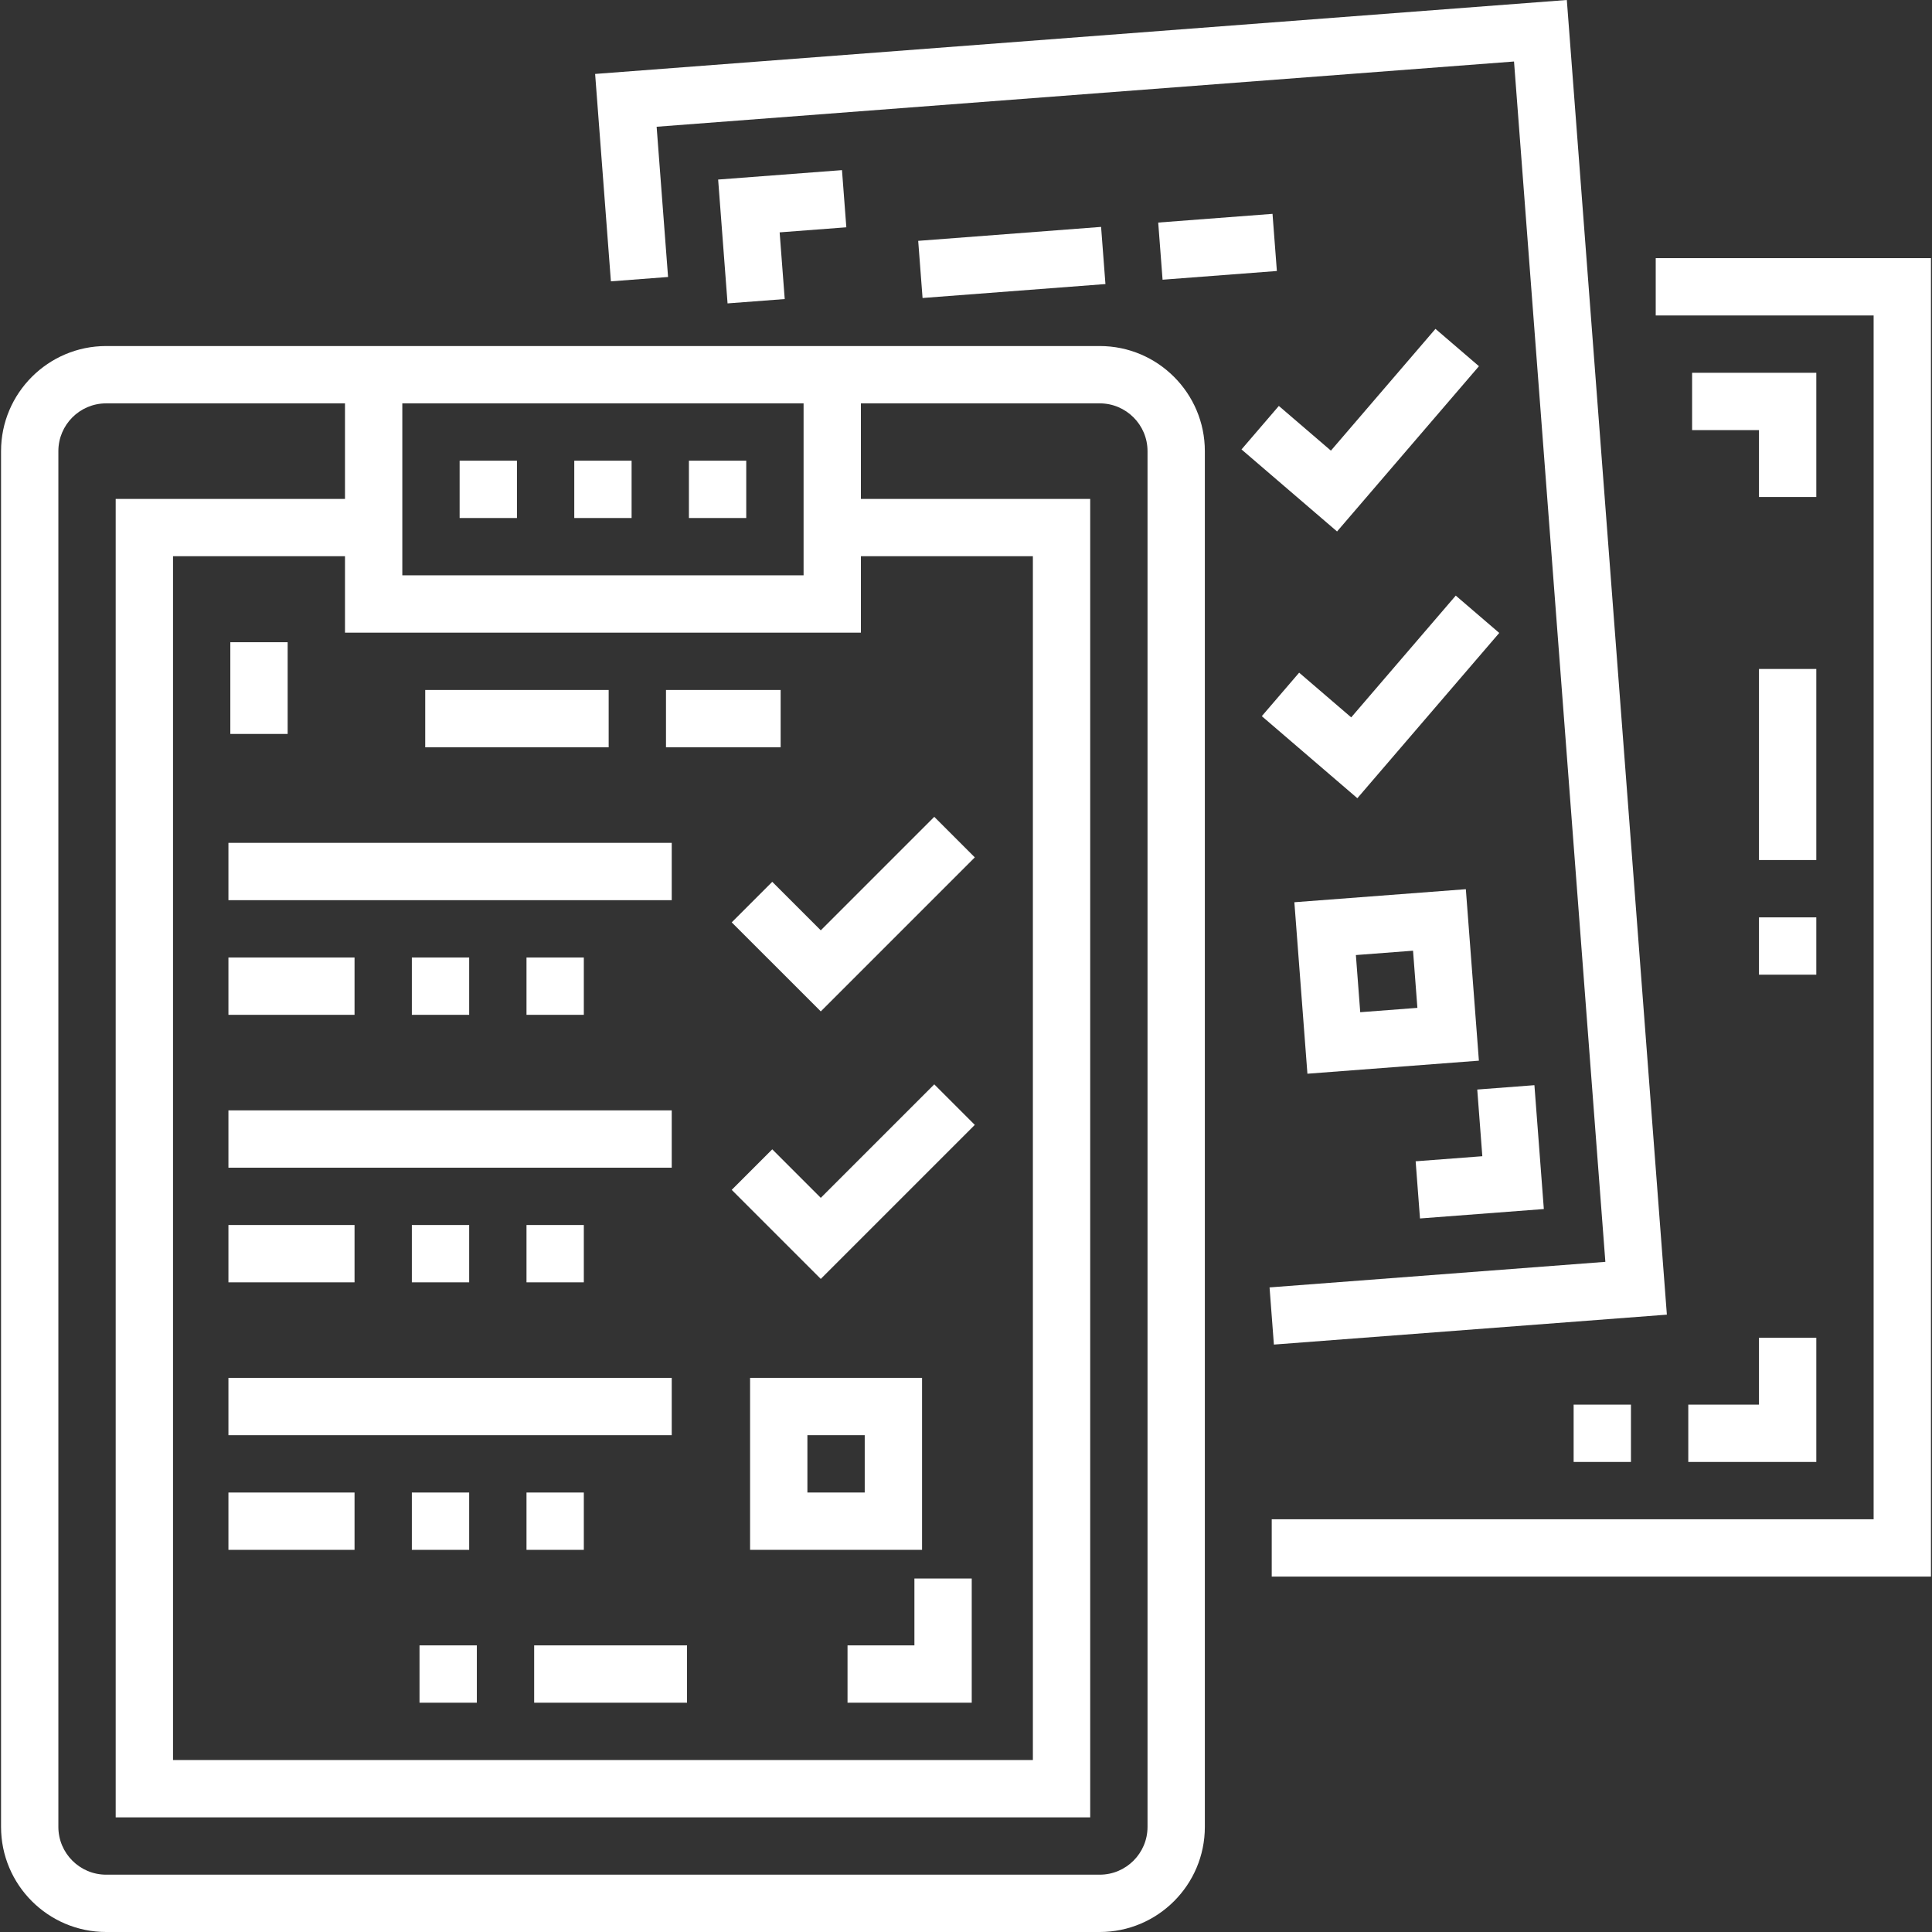
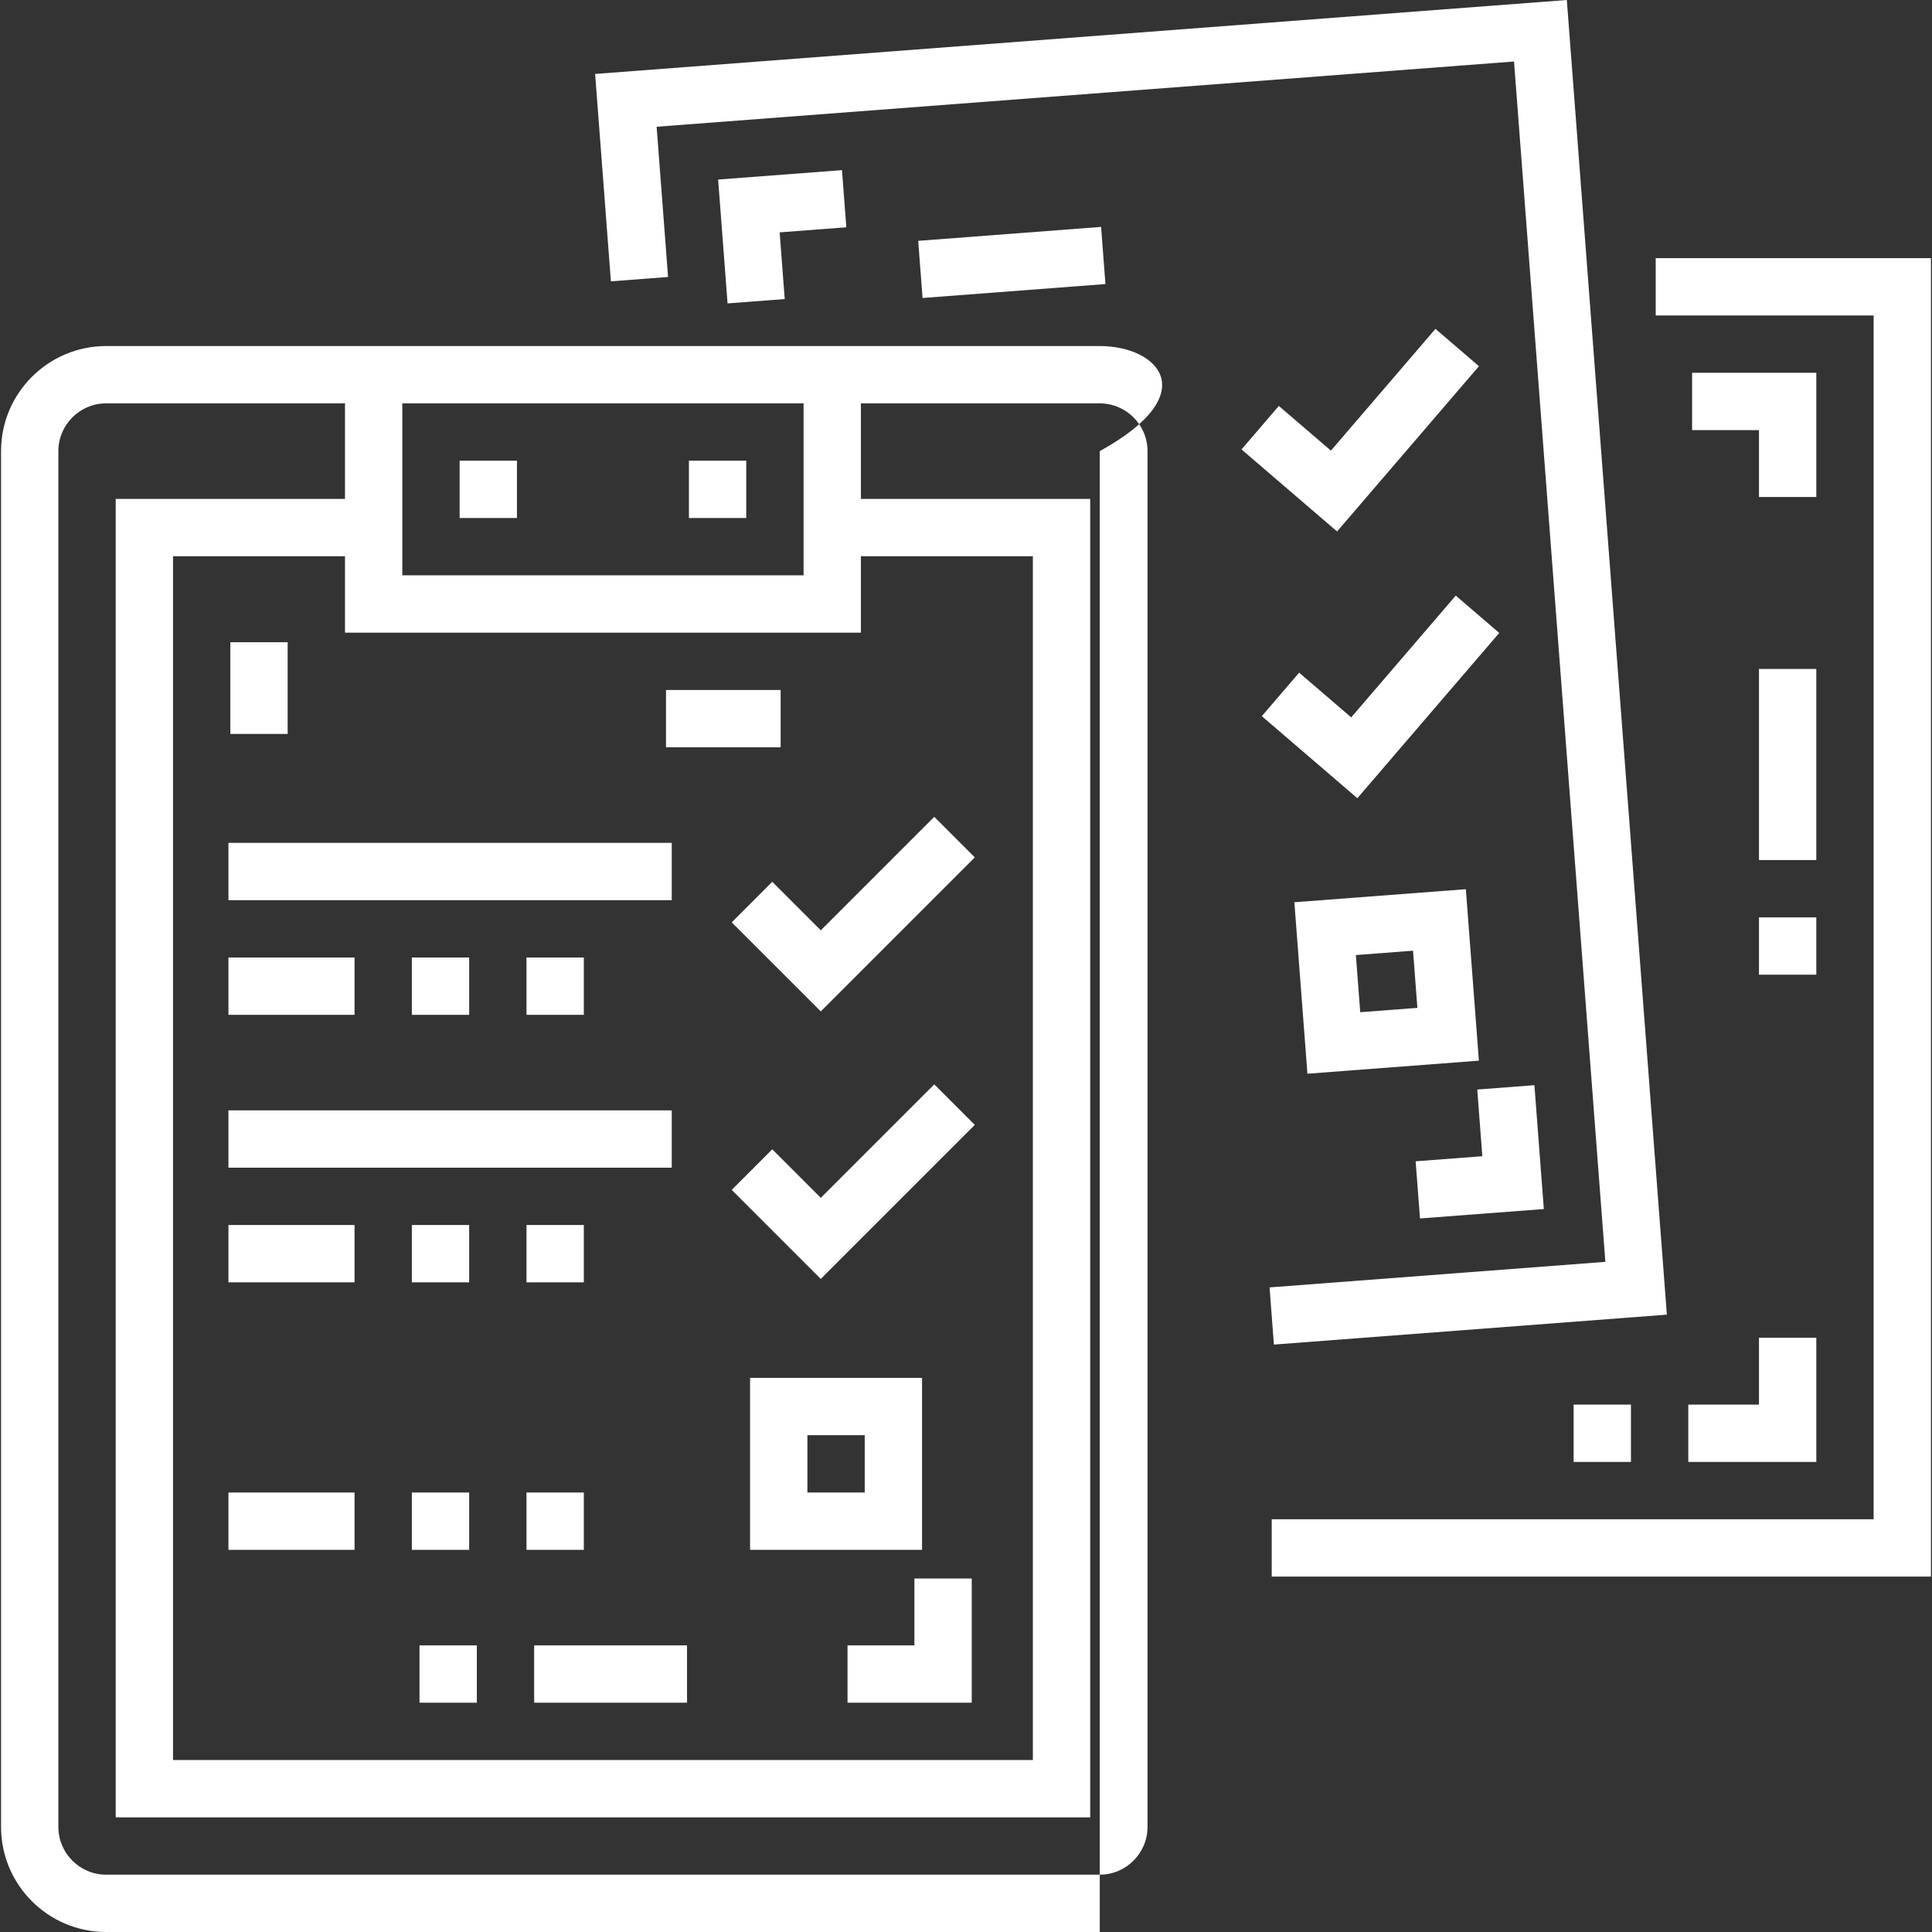
<svg xmlns="http://www.w3.org/2000/svg" version="1.1" id="Capa_1" x="0px" y="0px" viewBox="0 0 512 512" style="enable-background:new 0 0 512 512;" xml:space="preserve" width="512px" height="512px">
  <rect x="0" y="0" width="512" height="512" fill="#333333" stroke="none" />
  <g>
    <g>
-       <path d="M291.447,91.704H28.128c-15.357,0-27.851,12.494-27.851,27.851v364.594C0.277,499.506,12.772,512,28.128,512h263.318    c15.357,0,27.851-12.494,27.851-27.851V119.555C319.298,104.198,306.803,91.704,291.447,91.704z M228.149,147.406h45.574v319.02    H45.852v-319.02h45.574v20.255h136.723V147.406z M106.618,106.895c0,0,106.34,0,106.34,0v45.574h-106.34V106.895z     M304.106,484.149c0,6.981-5.679,12.66-12.66,12.66H28.128c-6.981,0-12.66-5.679-12.66-12.66V119.555    c0-6.981,5.679-12.659,12.66-12.659h63.298v25.319H30.66v349.403h258.254V132.214h-60.766v-25.319h63.298    c6.981,0,12.66,5.679,12.66,12.659V484.149z" fill="#FFFFFF" />
+       <path d="M291.447,91.704H28.128c-15.357,0-27.851,12.494-27.851,27.851v364.594C0.277,499.506,12.772,512,28.128,512h263.318    V119.555C319.298,104.198,306.803,91.704,291.447,91.704z M228.149,147.406h45.574v319.02    H45.852v-319.02h45.574v20.255h136.723V147.406z M106.618,106.895c0,0,106.34,0,106.34,0v45.574h-106.34V106.895z     M304.106,484.149c0,6.981-5.679,12.66-12.66,12.66H28.128c-6.981,0-12.66-5.679-12.66-12.66V119.555    c0-6.981,5.679-12.659,12.66-12.659h63.298v25.319H30.66v349.403h258.254V132.214h-60.766v-25.319h63.298    c6.981,0,12.66,5.679,12.66,12.659V484.149z" fill="#FFFFFF" />
    </g>
  </g>
  <g>
    <g>
      <rect x="60.537" y="223.365" width="117.48" height="15.191" fill="#FFFFFF" />
    </g>
  </g>
  <g>
    <g>
      <rect x="139.528" y="253.748" width="15.191" height="15.191" fill="#FFFFFF" />
    </g>
  </g>
  <g>
    <g>
      <rect x="109.145" y="253.748" width="15.191" height="15.191" fill="#FFFFFF" />
    </g>
  </g>
  <g>
    <g>
      <rect x="60.537" y="253.748" width="33.421" height="15.191" fill="#FFFFFF" />
    </g>
  </g>
  <g>
    <g>
      <rect x="182.571" y="122.089" width="15.191" height="15.191" fill="#FFFFFF" />
    </g>
  </g>
  <g>
    <g>
-       <rect x="152.188" y="122.089" width="15.191" height="15.191" fill="#FFFFFF" />
-     </g>
+       </g>
  </g>
  <g>
    <g>
      <rect x="121.805" y="122.089" width="15.191" height="15.191" fill="#FFFFFF" />
    </g>
  </g>
  <g>
    <g>
-       <rect x="112.69" y="182.854" width="48.613" height="15.191" fill="#FFFFFF" />
-     </g>
+       </g>
  </g>
  <g>
    <g>
      <rect x="176.494" y="182.854" width="30.383" height="15.191" fill="#FFFFFF" />
    </g>
  </g>
  <g>
    <g>
      <polygon points="247.59,216.472 217.515,246.548 204.657,233.689 193.914,244.432 217.515,268.032 258.333,227.215   " fill="#FFFFFF" />
    </g>
  </g>
  <g>
    <g>
      <rect x="60.537" y="294.258" width="117.48" height="15.191" fill="#FFFFFF" />
    </g>
  </g>
  <g>
    <g>
      <rect x="139.528" y="324.641" width="15.191" height="15.191" fill="#FFFFFF" />
    </g>
  </g>
  <g>
    <g>
      <rect x="109.145" y="324.641" width="15.191" height="15.191" fill="#FFFFFF" />
    </g>
  </g>
  <g>
    <g>
      <rect x="60.537" y="324.641" width="33.421" height="15.191" fill="#FFFFFF" />
    </g>
  </g>
  <g>
    <g>
      <polygon points="247.59,287.365 217.515,317.441 204.657,304.582 193.914,315.326 217.515,338.925 258.333,298.109   " fill="#FFFFFF" />
    </g>
  </g>
  <g>
    <g>
-       <rect x="60.537" y="365.151" width="117.48" height="15.191" fill="#FFFFFF" />
-     </g>
+       </g>
  </g>
  <g>
    <g>
      <rect x="139.528" y="395.534" width="15.191" height="15.191" fill="#FFFFFF" />
    </g>
  </g>
  <g>
    <g>
      <rect x="60.537" y="395.534" width="33.421" height="15.191" fill="#FFFFFF" />
    </g>
  </g>
  <g>
    <g>
      <rect x="109.145" y="395.534" width="15.191" height="15.191" fill="#FFFFFF" />
    </g>
  </g>
  <g>
    <g>
      <path d="M198.779,365.149v45.574h45.574v-45.574H198.779z M229.162,395.532H213.97v-15.191h15.191V395.532z" fill="#FFFFFF" />
    </g>
  </g>
  <g>
    <g>
-       <rect x="307.501" y="57.842" transform="matrix(0.997 -0.076 0.076 0.997 -4.036 24.682)" width="30.382" height="15.191" fill="#FFFFFF" />
-     </g>
+       </g>
  </g>
  <g>
    <g>
      <rect x="243.861" y="61.991" transform="matrix(0.997 -0.076 0.076 0.997 -4.508 20.555)" width="48.612" height="15.191" fill="#FFFFFF" />
    </g>
  </g>
  <g>
    <g>
      <polygon points="380.412,87.151 352.705,119.422 338.907,107.577 329.011,119.103 354.335,140.844 391.938,97.047   " fill="#FFFFFF" />
    </g>
  </g>
  <g>
    <g>
      <polygon points="385.791,157.841 358.083,190.112 344.287,178.265 334.39,189.791 359.713,211.534 397.317,167.737   " fill="#FFFFFF" />
    </g>
  </g>
  <g>
    <g>
      <path d="M388.463,235.646l-45.443,3.457l3.459,45.444l45.443-3.459L388.463,235.646z M360.475,268.246l-1.153-15.148l15.147-1.153    l1.153,15.148L360.475,268.246z" fill="#FFFFFF" />
    </g>
  </g>
  <g>
    <g>
      <polygon points="438.783,68.41 438.783,83.602 496.531,83.602 496.531,402.622 337.021,402.622 337.021,417.813 511.723,417.813     511.723,68.41   " fill="#FFFFFF" />
    </g>
  </g>
  <g>
    <g>
      <polygon points="415.225,0 157.714,19.596 161.895,74.557 177.043,73.404 174.014,33.59 401.23,16.301 425.437,334.402     336.445,341.178 337.597,356.326 441.738,348.397   " fill="#FFFFFF" />
    </g>
  </g>
  <g>
    <g>
      <g>
        <rect x="111.175" y="436.043" width="15.191" height="15.191" fill="#FFFFFF" />
        <rect x="141.558" y="436.043" width="40.51" height="15.191" fill="#FFFFFF" />
      </g>
    </g>
  </g>
  <g>
    <g>
      <g>
        <rect x="466.148" y="177.282" width="15.191" height="50.638" fill="#FFFFFF" />
        <rect x="466.148" y="243.112" width="15.191" height="15.191" fill="#FFFFFF" />
      </g>
    </g>
  </g>
  <g>
    <g>
      <polygon points="448.425,98.793 448.425,113.984 466.148,113.984 466.148,131.708 481.34,131.708 481.34,98.793   " fill="#FFFFFF" />
    </g>
  </g>
  <g>
    <g>
      <g>
        <rect x="417.029" y="372.239" width="15.191" height="15.191" fill="#FFFFFF" />
        <polygon points="466.148,354.515 466.148,372.239 447.412,372.239 447.412,387.43 481.34,387.43 481.34,354.515    " fill="#FFFFFF" />
      </g>
    </g>
  </g>
  <g>
    <g>
      <polygon points="224.286,60.235 223.134,45.087 190.315,47.584 192.811,80.405 207.959,79.252 206.614,61.579   " fill="#FFFFFF" />
    </g>
  </g>
  <g>
    <g>
      <polygon points="406.635,287.586 391.487,288.74 392.832,306.411 375.16,307.756 376.313,322.904 409.132,320.406   " fill="#FFFFFF" />
    </g>
  </g>
  <g>
    <g>
      <polygon points="242.328,418.32 242.328,436.043 224.604,436.043 224.604,451.234 257.519,451.234 257.519,418.32   " fill="#FFFFFF" />
    </g>
  </g>
  <g>
    <g>
      <rect x="61.039" y="170.195" width="15.191" height="24.306" fill="#FFFFFF" />
    </g>
  </g>
  <g>
</g>
  <g>
</g>
  <g>
</g>
  <g>
</g>
  <g>
</g>
  <g>
</g>
  <g>
</g>
  <g>
</g>
  <g>
</g>
  <g>
</g>
  <g>
</g>
  <g>
</g>
  <g>
</g>
  <g>
</g>
  <g>
</g>
</svg>